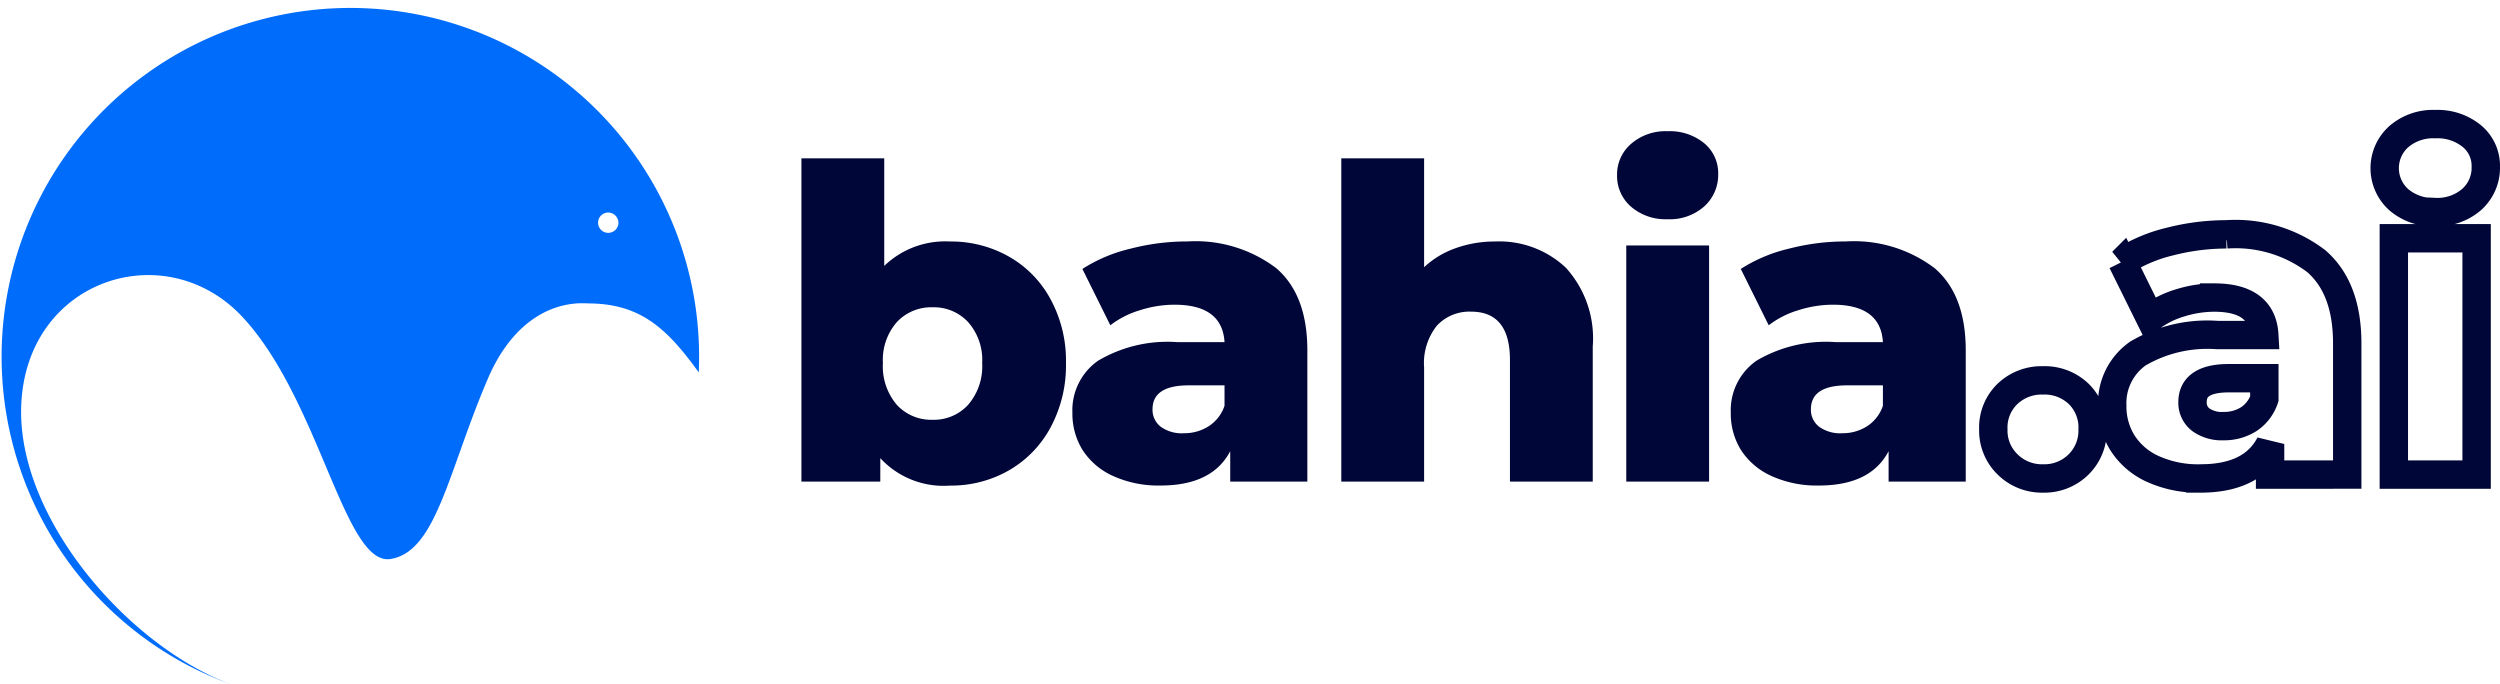
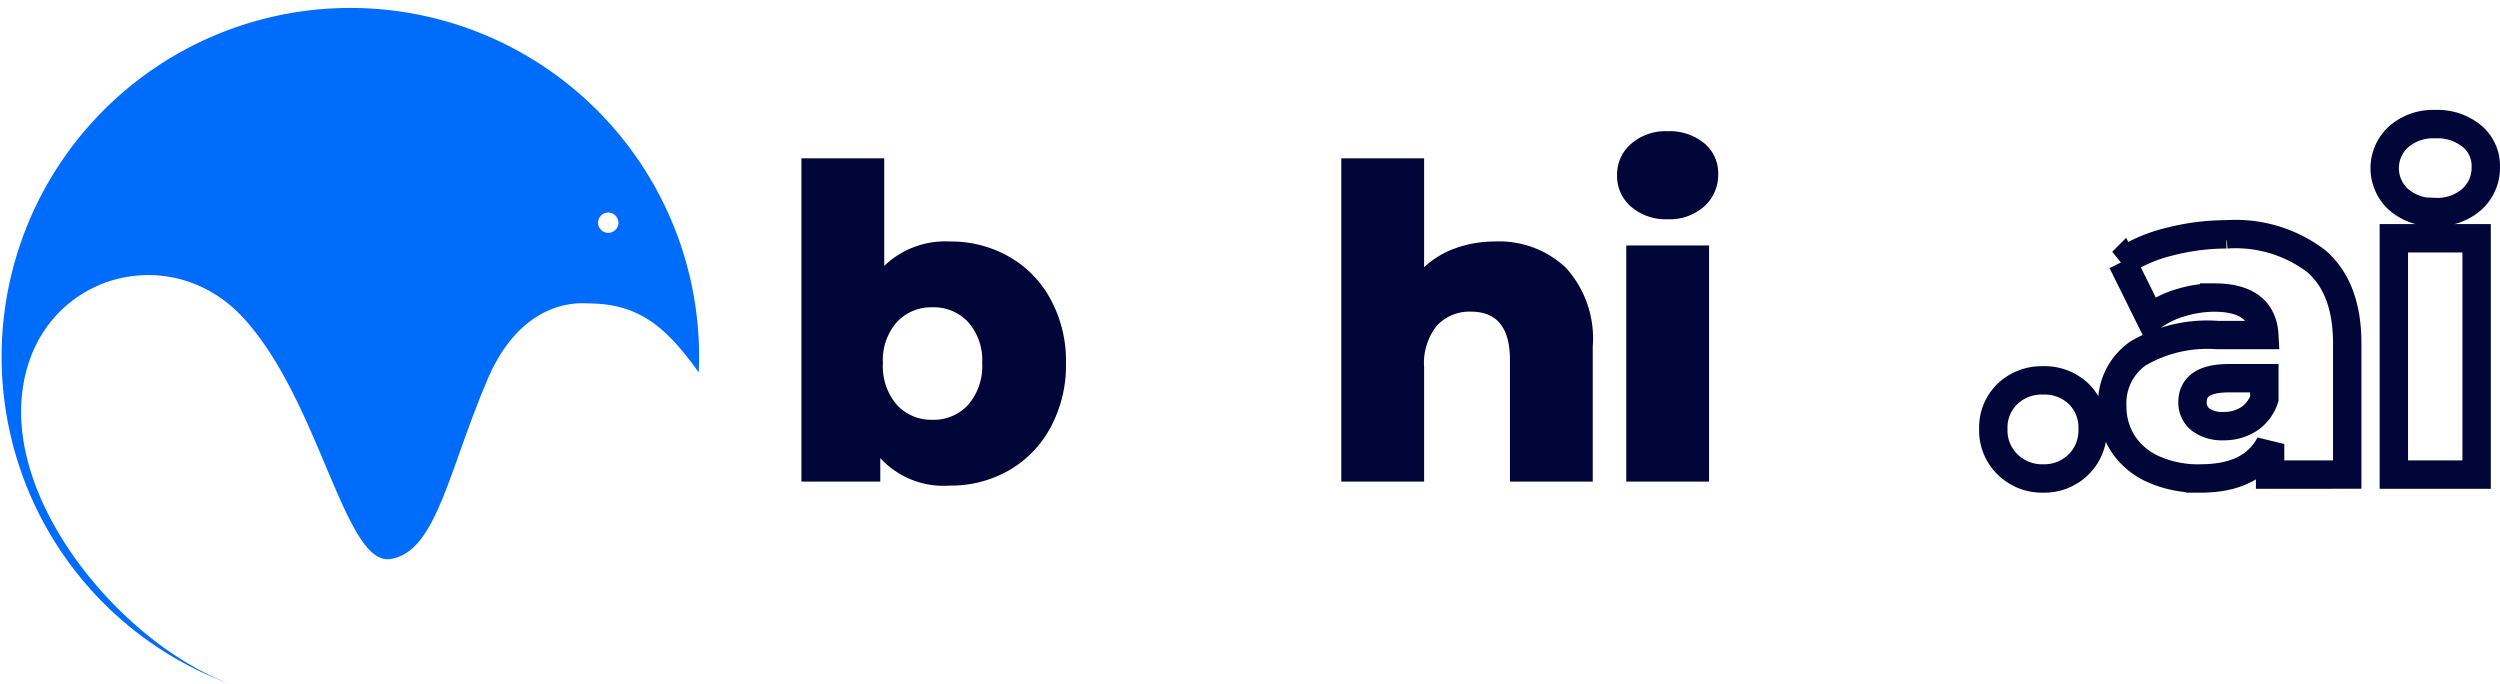
<svg xmlns="http://www.w3.org/2000/svg" width="170.61" height="46.707" viewBox="0 0 170.61 46.707">
  <defs>
    <clipPath id="clip-path">
      <path id="Path_464" data-name="Path 464" d="M34,148H81.8v46.707H34Zm0,0" transform="translate(-34 -148)" fill="#006cfb" />
    </clipPath>
  </defs>
  <g id="Bahia_AI_logo" data-name="Bahia AI logo" transform="translate(-34 -148)">
    <g id="Group_458" data-name="Group 458" transform="translate(34 148)" clip-path="url(#clip-path)">
      <path id="Path_463" data-name="Path 463" d="M81.769,173.818A23.8,23.8,0,1,0,49.935,195.14c-7.033-2.571-14.547-11.237-14.41-18.833.169-8.818,9.8-11.935,15.084-6.295s6.969,17.021,10.114,16.54,3.943-5.983,6.647-12.291c1.748-4.086,4.55-5.3,6.817-5.152C77.745,169.107,79.58,170.774,81.769,173.818Zm-6.288-9.532a.694.694,0,1,1,.223-1.37.709.709,0,0,1,.576.8.7.7,0,0,1-.8.569Zm0,0" transform="translate(-34.083 -148.403)" fill="#006cfb" />
    </g>
    <g id="Group_461" data-name="Group 461" transform="translate(88.692 158.803)">
      <g id="Group_460" data-name="Group 460" transform="translate(0 0)">
        <g id="Group_459" data-name="Group 459" transform="translate(0 0)">
          <path id="Path_465" data-name="Path 465" d="M13.3-32.634a8,8,0,0,1,3.993,1.017,7.335,7.335,0,0,1,2.853,2.9,8.785,8.785,0,0,1,1.064,4.382,8.927,8.927,0,0,1-1.062,4.409A7.436,7.436,0,0,1,17.291-17,7.933,7.933,0,0,1,13.3-15.977a5.872,5.872,0,0,1-4.761-1.872v1.6H3.156V-38.312H8.808v7.343a5.994,5.994,0,0,1,4.49-1.665ZM12.1-20.468a3.168,3.168,0,0,0,2.438-1.026,4.021,4.021,0,0,0,.954-2.844,3.9,3.9,0,0,0-.954-2.79A3.183,3.183,0,0,0,12.1-28.144a3.2,3.2,0,0,0-2.438,1.017,3.92,3.92,0,0,0-.945,2.79,4.038,4.038,0,0,0,.945,2.844A3.18,3.18,0,0,0,12.1-20.468Zm0,0" transform="translate(-3.156 38.312)" fill="#000637" />
        </g>
      </g>
    </g>
    <g id="Group_464" data-name="Group 464" transform="translate(107.181 164.481)">
      <g id="Group_463" data-name="Group 463" transform="translate(0 0)">
        <g id="Group_462" data-name="Group 462" transform="translate(0)">
-           <path id="Path_466" data-name="Path 466" d="M9.338-28.453a9.12,9.12,0,0,1,6.128,1.827q2.116,1.827,2.115,5.606v8.954H12.317v-2.078Q11.092-11.8,7.556-11.8a7.494,7.494,0,0,1-3.248-.657,4.817,4.817,0,0,1-2.07-1.773,4.69,4.69,0,0,1-.691-2.538A4.122,4.122,0,0,1,3.3-20.318a9.309,9.309,0,0,1,5.417-1.267h3.212q-.155-2.555-3.419-2.555a7.793,7.793,0,0,0-2.358.378,6.184,6.184,0,0,0-2.016,1.026L2.229-26.58a10.509,10.509,0,0,1,3.257-1.377,15.409,15.409,0,0,1,3.852-.5ZM9.131-15.369a3.089,3.089,0,0,0,1.717-.477,2.682,2.682,0,0,0,1.08-1.395v-1.395H9.491q-2.476,0-2.476,1.629a1.448,1.448,0,0,0,.568,1.2,2.453,2.453,0,0,0,1.548.441Zm0,0" transform="translate(-1.543 28.453)" fill="#000637" />
-         </g>
+           </g>
      </g>
    </g>
    <g id="Group_467" data-name="Group 467" transform="translate(125.535 158.803)">
      <g id="Group_466" data-name="Group 466" transform="translate(0 0)">
        <g id="Group_465" data-name="Group 465" transform="translate(0 0)">
          <path id="Path_467" data-name="Path 467" d="M13.649-32.634a6.616,6.616,0,0,1,4.833,1.791,7.167,7.167,0,0,1,1.835,5.372v9.224H14.666v-8.3q0-3.3-2.654-3.3a3.025,3.025,0,0,0-2.331.954,4.1,4.1,0,0,0-.873,2.853v7.793H3.156V-38.312H8.808v7.433a6.067,6.067,0,0,1,2.169-1.305A7.843,7.843,0,0,1,13.649-32.634Zm0,0" transform="translate(-3.156 38.312)" fill="#000637" />
        </g>
      </g>
    </g>
    <g id="Group_470" data-name="Group 470" transform="translate(144.353 156.952)">
      <g id="Group_469" data-name="Group 469" transform="translate(0 0)">
        <g id="Group_468" data-name="Group 468" transform="translate(0 0)">
          <path id="Path_468" data-name="Path 468" d="M2.692-33.727H8.344V-17.61H2.692Zm2.825-1.791a3.6,3.6,0,0,1-2.5-.855,2.77,2.77,0,0,1-.953-2.144,2.756,2.756,0,0,1,.954-2.142,3.58,3.58,0,0,1,2.5-.864,3.7,3.7,0,0,1,2.493.819,2.649,2.649,0,0,1,.954,2.1,2.891,2.891,0,0,1-.954,2.214,3.546,3.546,0,0,1-2.493.874Zm0,0" transform="translate(-2.062 41.526)" fill="#000637" />
        </g>
      </g>
    </g>
    <g id="Group_473" data-name="Group 473" transform="translate(152.112 164.481)">
      <g id="Group_472" data-name="Group 472" transform="translate(0 0)">
        <g id="Group_471" data-name="Group 471" transform="translate(0)">
-           <path id="Path_469" data-name="Path 469" d="M9.338-28.453a9.12,9.12,0,0,1,6.128,1.827q2.116,1.827,2.115,5.606v8.954H12.317v-2.078Q11.092-11.8,7.556-11.8a7.494,7.494,0,0,1-3.248-.657,4.817,4.817,0,0,1-2.07-1.773,4.69,4.69,0,0,1-.691-2.538A4.122,4.122,0,0,1,3.3-20.318a9.309,9.309,0,0,1,5.417-1.267h3.212q-.155-2.555-3.419-2.555a7.793,7.793,0,0,0-2.358.378,6.184,6.184,0,0,0-2.016,1.026L2.229-26.58a10.509,10.509,0,0,1,3.257-1.377,15.409,15.409,0,0,1,3.852-.5ZM9.131-15.369a3.089,3.089,0,0,0,1.717-.477,2.682,2.682,0,0,0,1.08-1.395v-1.395H9.491q-2.476,0-2.476,1.629a1.448,1.448,0,0,0,.568,1.2,2.453,2.453,0,0,0,1.548.441Zm0,0" transform="translate(-1.543 28.453)" fill="#000637" />
-         </g>
+           </g>
      </g>
    </g>
    <path id="Path_470" data-name="Path 470" d="M11.923,36.152A3.328,3.328,0,0,1,9.511,35.2a3.212,3.212,0,0,1-.979-2.41A3.174,3.174,0,0,1,9.5,30.38a3.372,3.372,0,0,1,2.425-.921,3.352,3.352,0,0,1,2.432.921,3.2,3.2,0,0,1,.951,2.412,3.241,3.241,0,0,1-.965,2.41A3.311,3.311,0,0,1,11.923,36.152Zm12.52-16.658a9.1,9.1,0,0,1,6.128,1.829q2.112,1.829,2.112,5.606v8.958H27.419V33.8q-1.218,2.356-4.765,2.353A7.491,7.491,0,0,1,19.41,35.5a4.785,4.785,0,0,1-2.063-1.773,4.7,4.7,0,0,1-.7-2.542,4.135,4.135,0,0,1,1.75-3.559,9.349,9.349,0,0,1,5.417-1.262h3.21q-.145-2.558-3.422-2.558a7.847,7.847,0,0,0-2.344.371,6.253,6.253,0,0,0-2.027,1.03l-1.9-3.84a10.462,10.462,0,0,1,3.253-1.382,15.511,15.511,0,0,1,3.856-.492ZM24.231,32.58a3.137,3.137,0,0,0,1.728-.472,2.669,2.669,0,0,0,1.068-1.4V29.311H24.593q-2.467,0-2.468,1.636a1.455,1.455,0,0,0,.558,1.19,2.454,2.454,0,0,0,1.547.443ZM35.864,19.761h5.649V35.887H35.864Zm2.827-1.785a3.589,3.589,0,0,1-2.5-.857,2.887,2.887,0,0,1,0-4.284,3.571,3.571,0,0,1,2.5-.864,3.7,3.7,0,0,1,2.5.819,2.631,2.631,0,0,1,.949,2.092A2.9,2.9,0,0,1,41.19,17.1a3.561,3.561,0,0,1-2.5.871Zm0,0" transform="translate(161.501 144.5)" fill="none" stroke="#000637" stroke-width="1.937" />
  </g>
</svg>